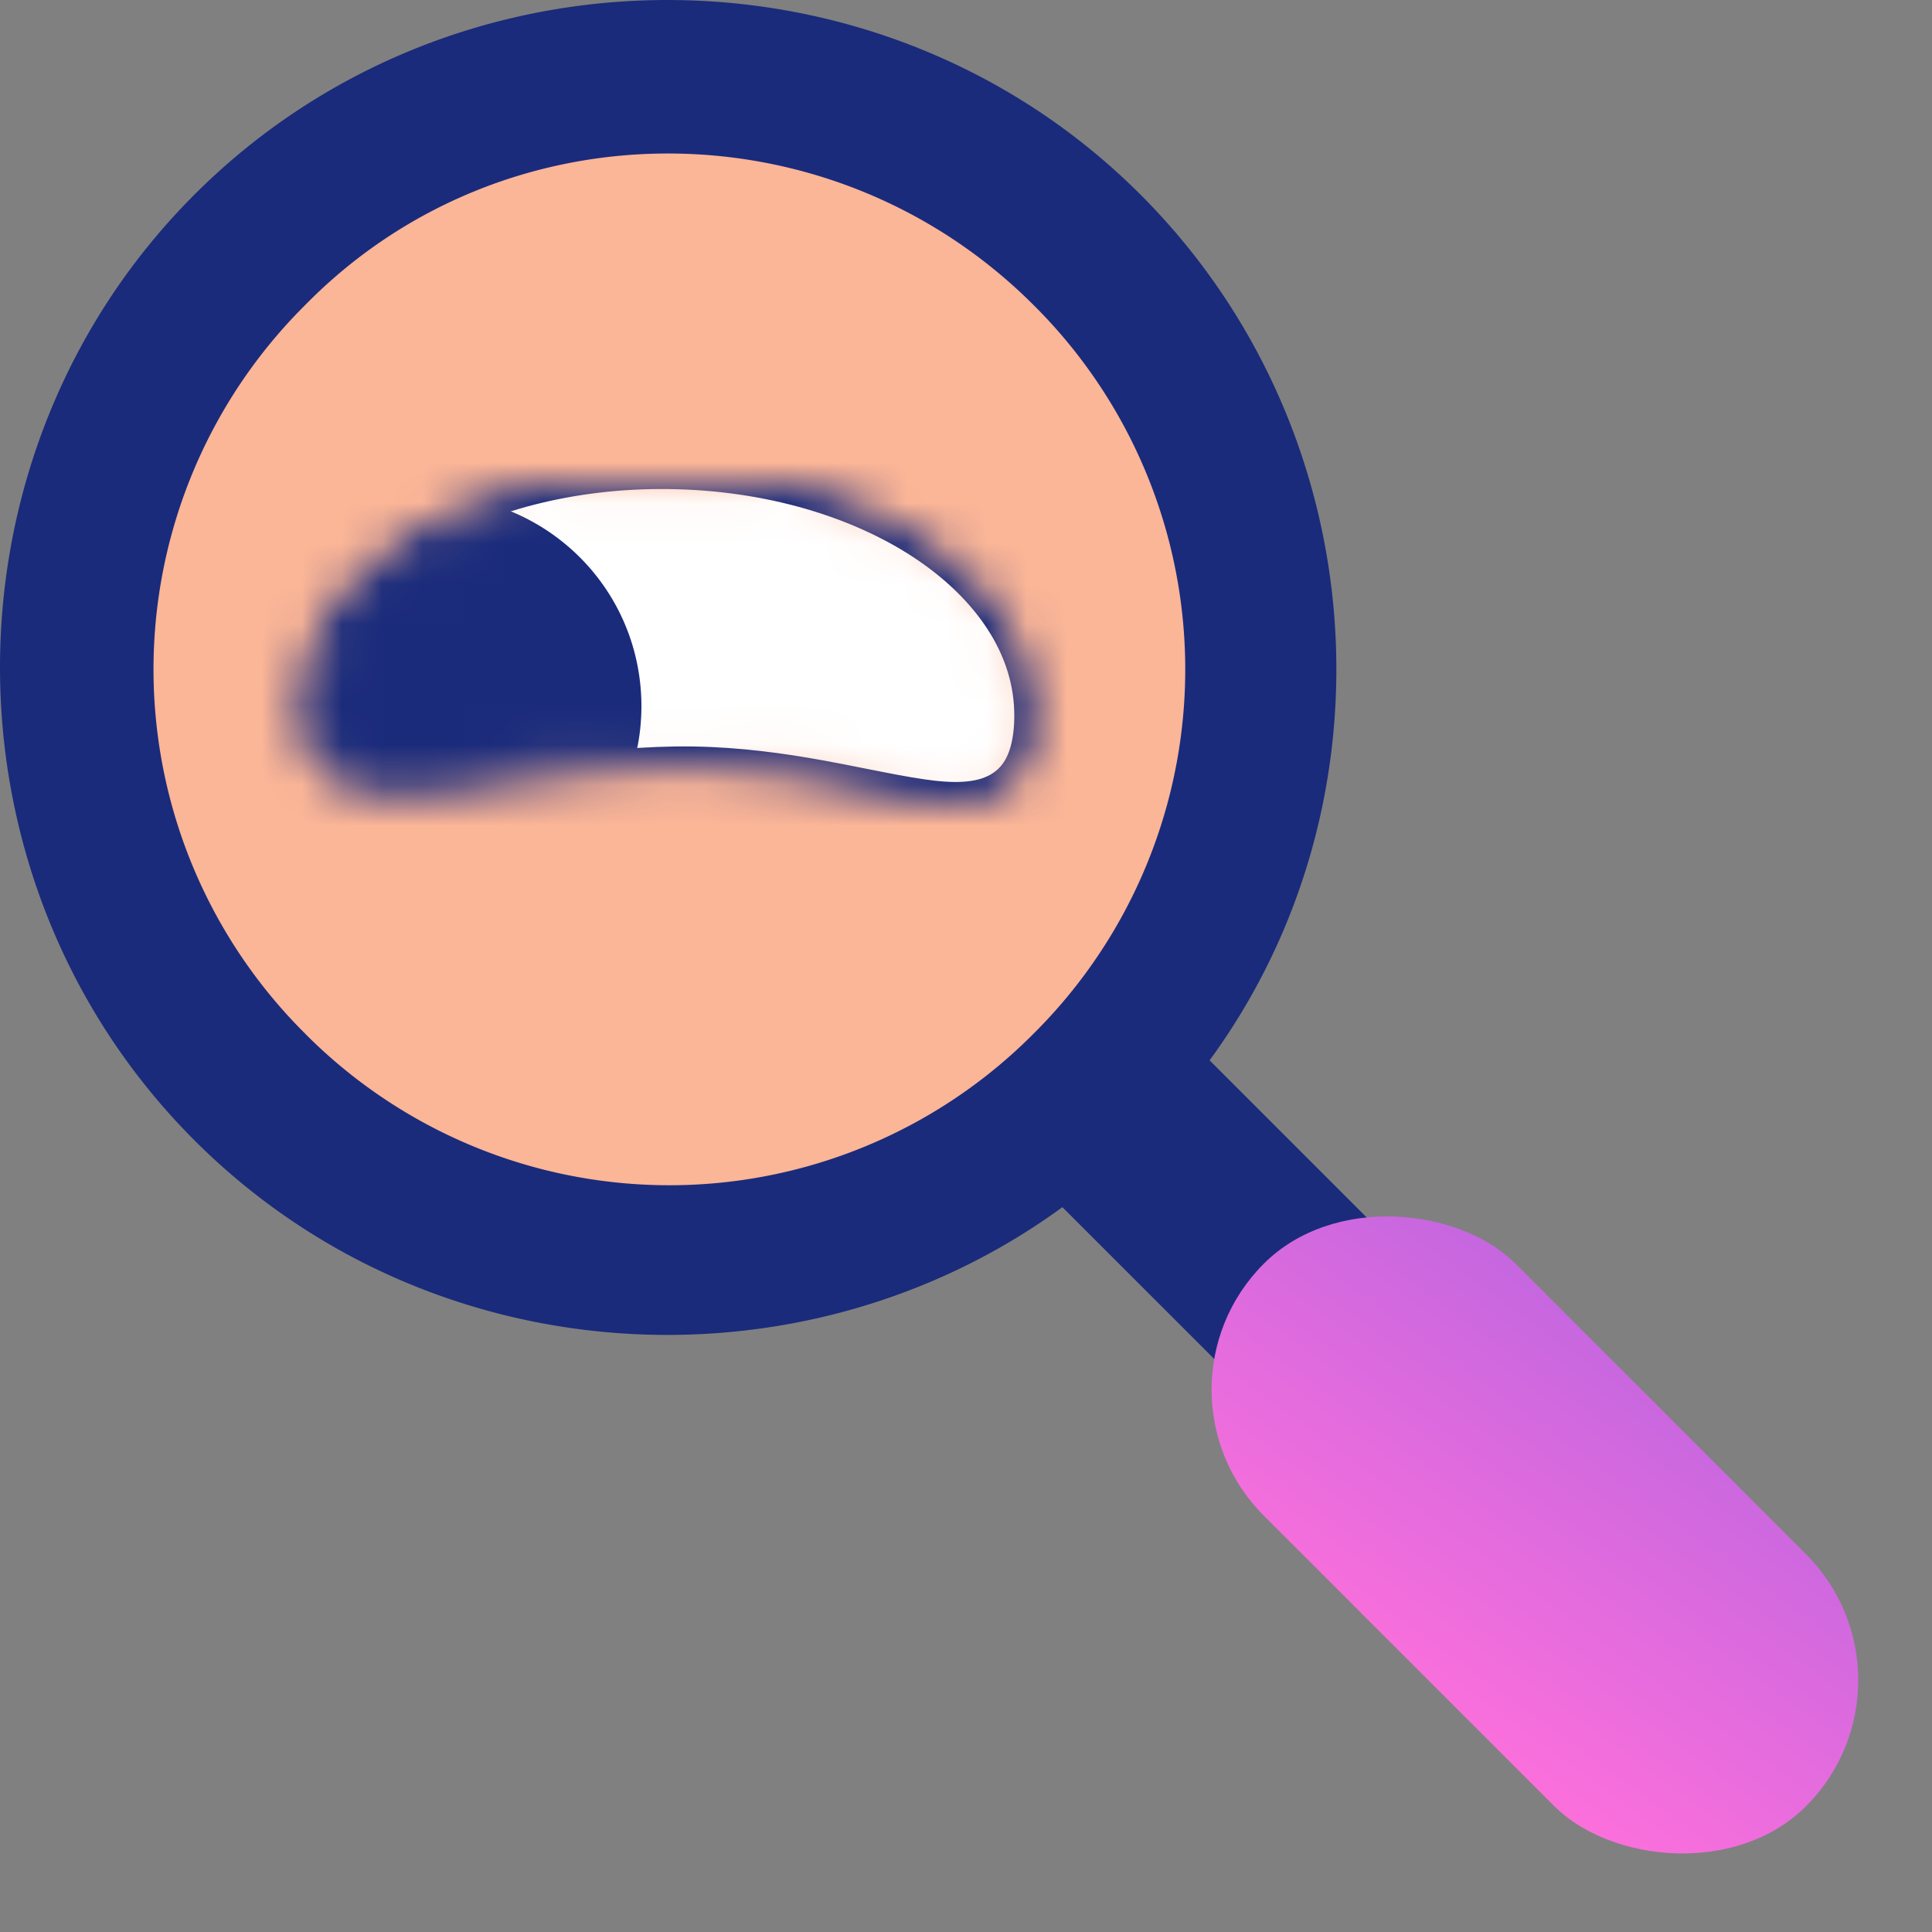
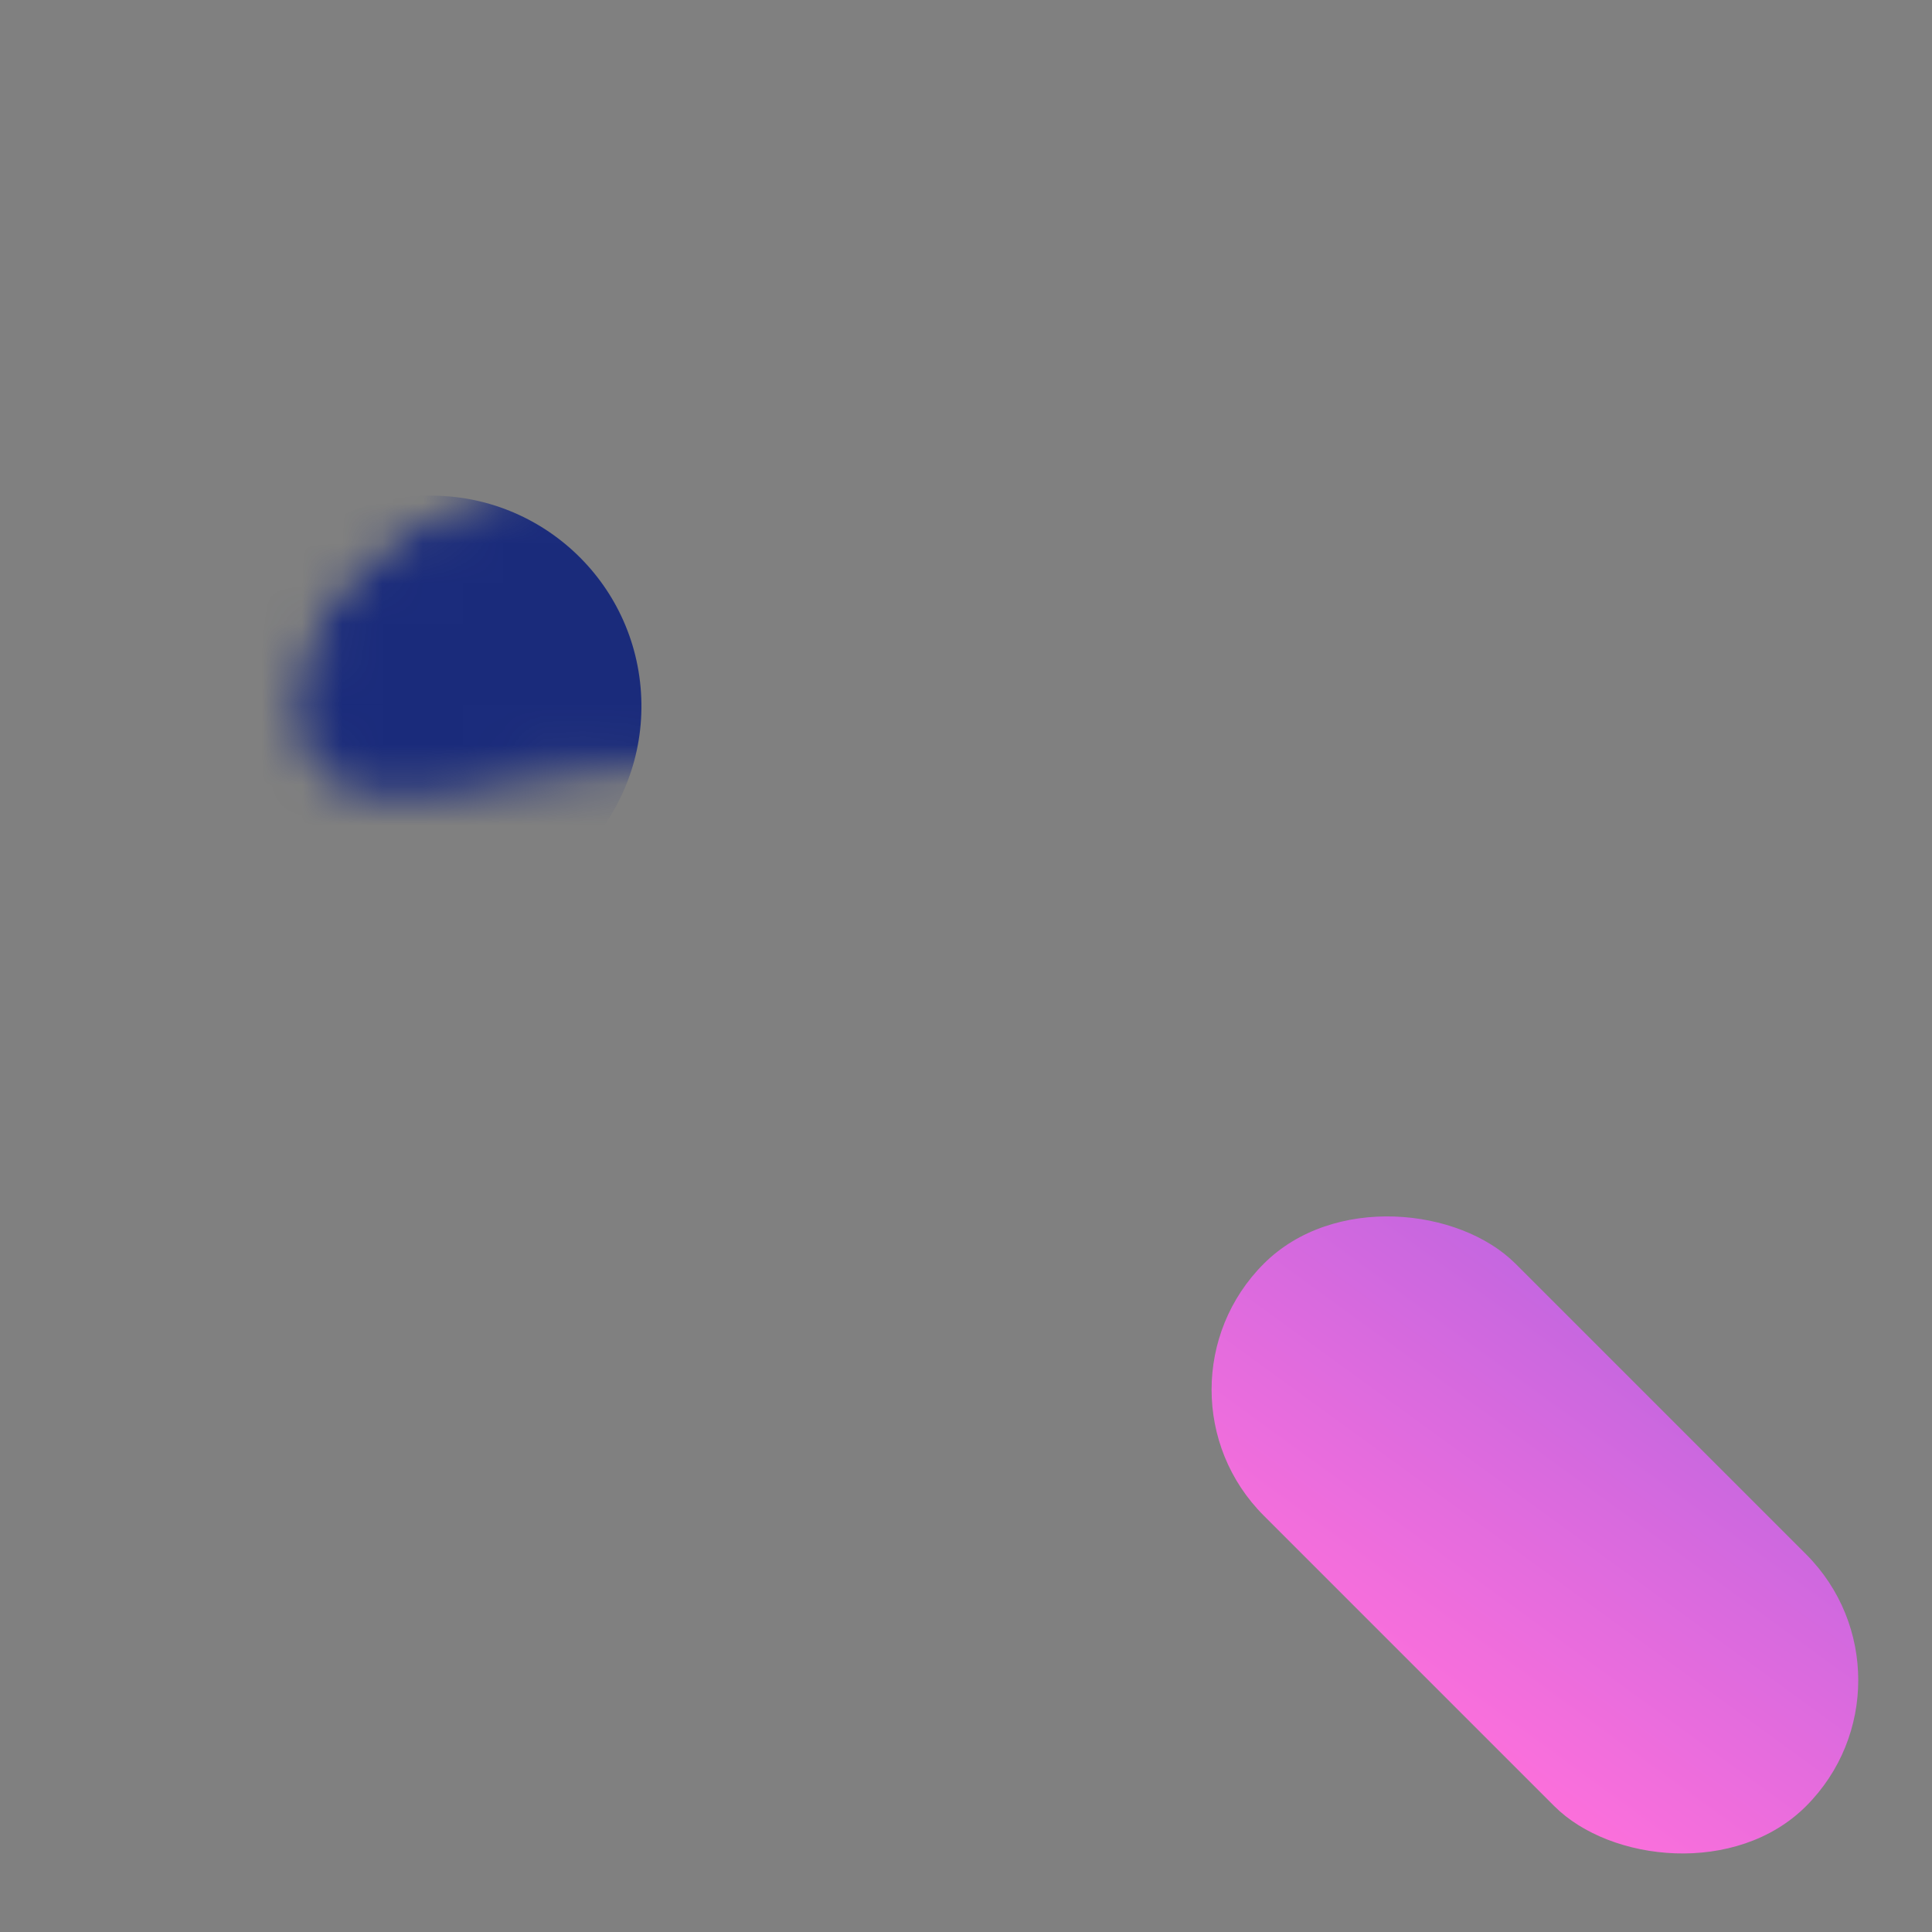
<svg xmlns="http://www.w3.org/2000/svg" width="48" height="48" fill="none" viewBox="0 0 48 48">
  <rect x="0" y="0" width="48" height="48" fill="#808080" stroke="none" />
-   <path fill="#FBB597" d="M16.583 31.27c8.112 0 14.688-6.575 14.688-14.687 0-8.112-6.576-14.688-14.688-14.688-8.112 0-14.688 6.576-14.688 14.688 0 8.112 6.576 14.688 14.688 14.688Z" />
-   <path fill="#1A2B7B" fill-rule="evenodd" d="M26.395 29.992c-6.48 4.727-15.73 4.174-21.562-1.659-6.444-6.443-6.444-17.057 0-23.5 6.443-6.444 17.056-6.444 23.5 0 5.818 5.817 6.46 15.033 1.719 21.511l4.333 4.333-3.652 3.652-4.338-4.337ZM7.581 25.68a12.754 12.754 0 0 1 0-18.1c4.927-5.022 13.077-5.022 18.099 0a12.754 12.754 0 0 1 0 18.1 12.754 12.754 0 0 1-18.1 0Z" clip-rule="evenodd" />
  <rect width="8.848" height="19.056" x="28.269" y="34.526" fill="url(#paint0_linear_2542_10159)" rx="4.424" transform="rotate(-45 28.269 34.526)" />
  <mask id="mask0_2542_10159" width="19" height="8" x="7" y="12" maskUnits="userSpaceOnUse" style="mask-type:alpha">
    <path fill="#fff" d="M25.2 17.83c-.027 1.998-1.382 1.727-3.64 1.276-1.213-.242-2.686-.537-4.355-.56-1.584-.02-3.145.205-4.523.405-2.772.401-4.799.695-4.77-1.357.041-3.072 3.946-5.509 8.72-5.443 4.774.065 8.61 2.607 8.568 5.679Z" />
    <path stroke="#1A2B7B" d="M25.2 17.83c-.027 1.998-1.382 1.727-3.64 1.276-1.213-.242-2.686-.537-4.355-.56-1.584-.02-3.145.205-4.523.405-2.772.401-4.799.695-4.77-1.357.041-3.072 3.946-5.509 8.72-5.443 4.774.065 8.61 2.607 8.568 5.679Z" />
  </mask>
  <g mask="url(#mask0_2542_10159)">
-     <path fill="#fff" stroke="#1A2B7B" stroke-width="2.323" d="M17.19 19.708c1.103.015 2.127.159 3.066.329.333.06.68.13 1.019.197.555.11 1.095.218 1.54.28.69.098 1.61.173 2.366-.259.905-.517 1.168-1.474 1.18-2.41.029-2.064-1.247-3.79-2.997-4.95-1.763-1.168-4.14-1.87-6.716-1.906-2.577-.035-4.972.602-6.766 1.722-1.781 1.112-3.104 2.803-3.132 4.867-.007.52.081 1.038.337 1.5.265.477.659.803 1.102 1.006.803.37 1.799.347 2.666.27.614-.054 1.32-.156 2.037-.26.332-.048.667-.097.996-.14 1.08-.146 2.193-.261 3.301-.246Z" />
+     <path fill="#fff" stroke="#1A2B7B" stroke-width="2.323" d="M17.19 19.708Z" />
    <circle cx="10.71" cy="17.541" r="5.226" fill="#1A2B7B" transform="rotate(-5.125 10.71 17.541)" />
  </g>
  <defs>
    <linearGradient id="paint0_linear_2542_10159" x1="28.269" x2="39.82" y1="53.582" y2="51.759" gradientUnits="userSpaceOnUse">
      <stop stop-color="#FF70DB" />
      <stop offset="1" stop-color="#C266E0" />
    </linearGradient>
  </defs>
</svg>